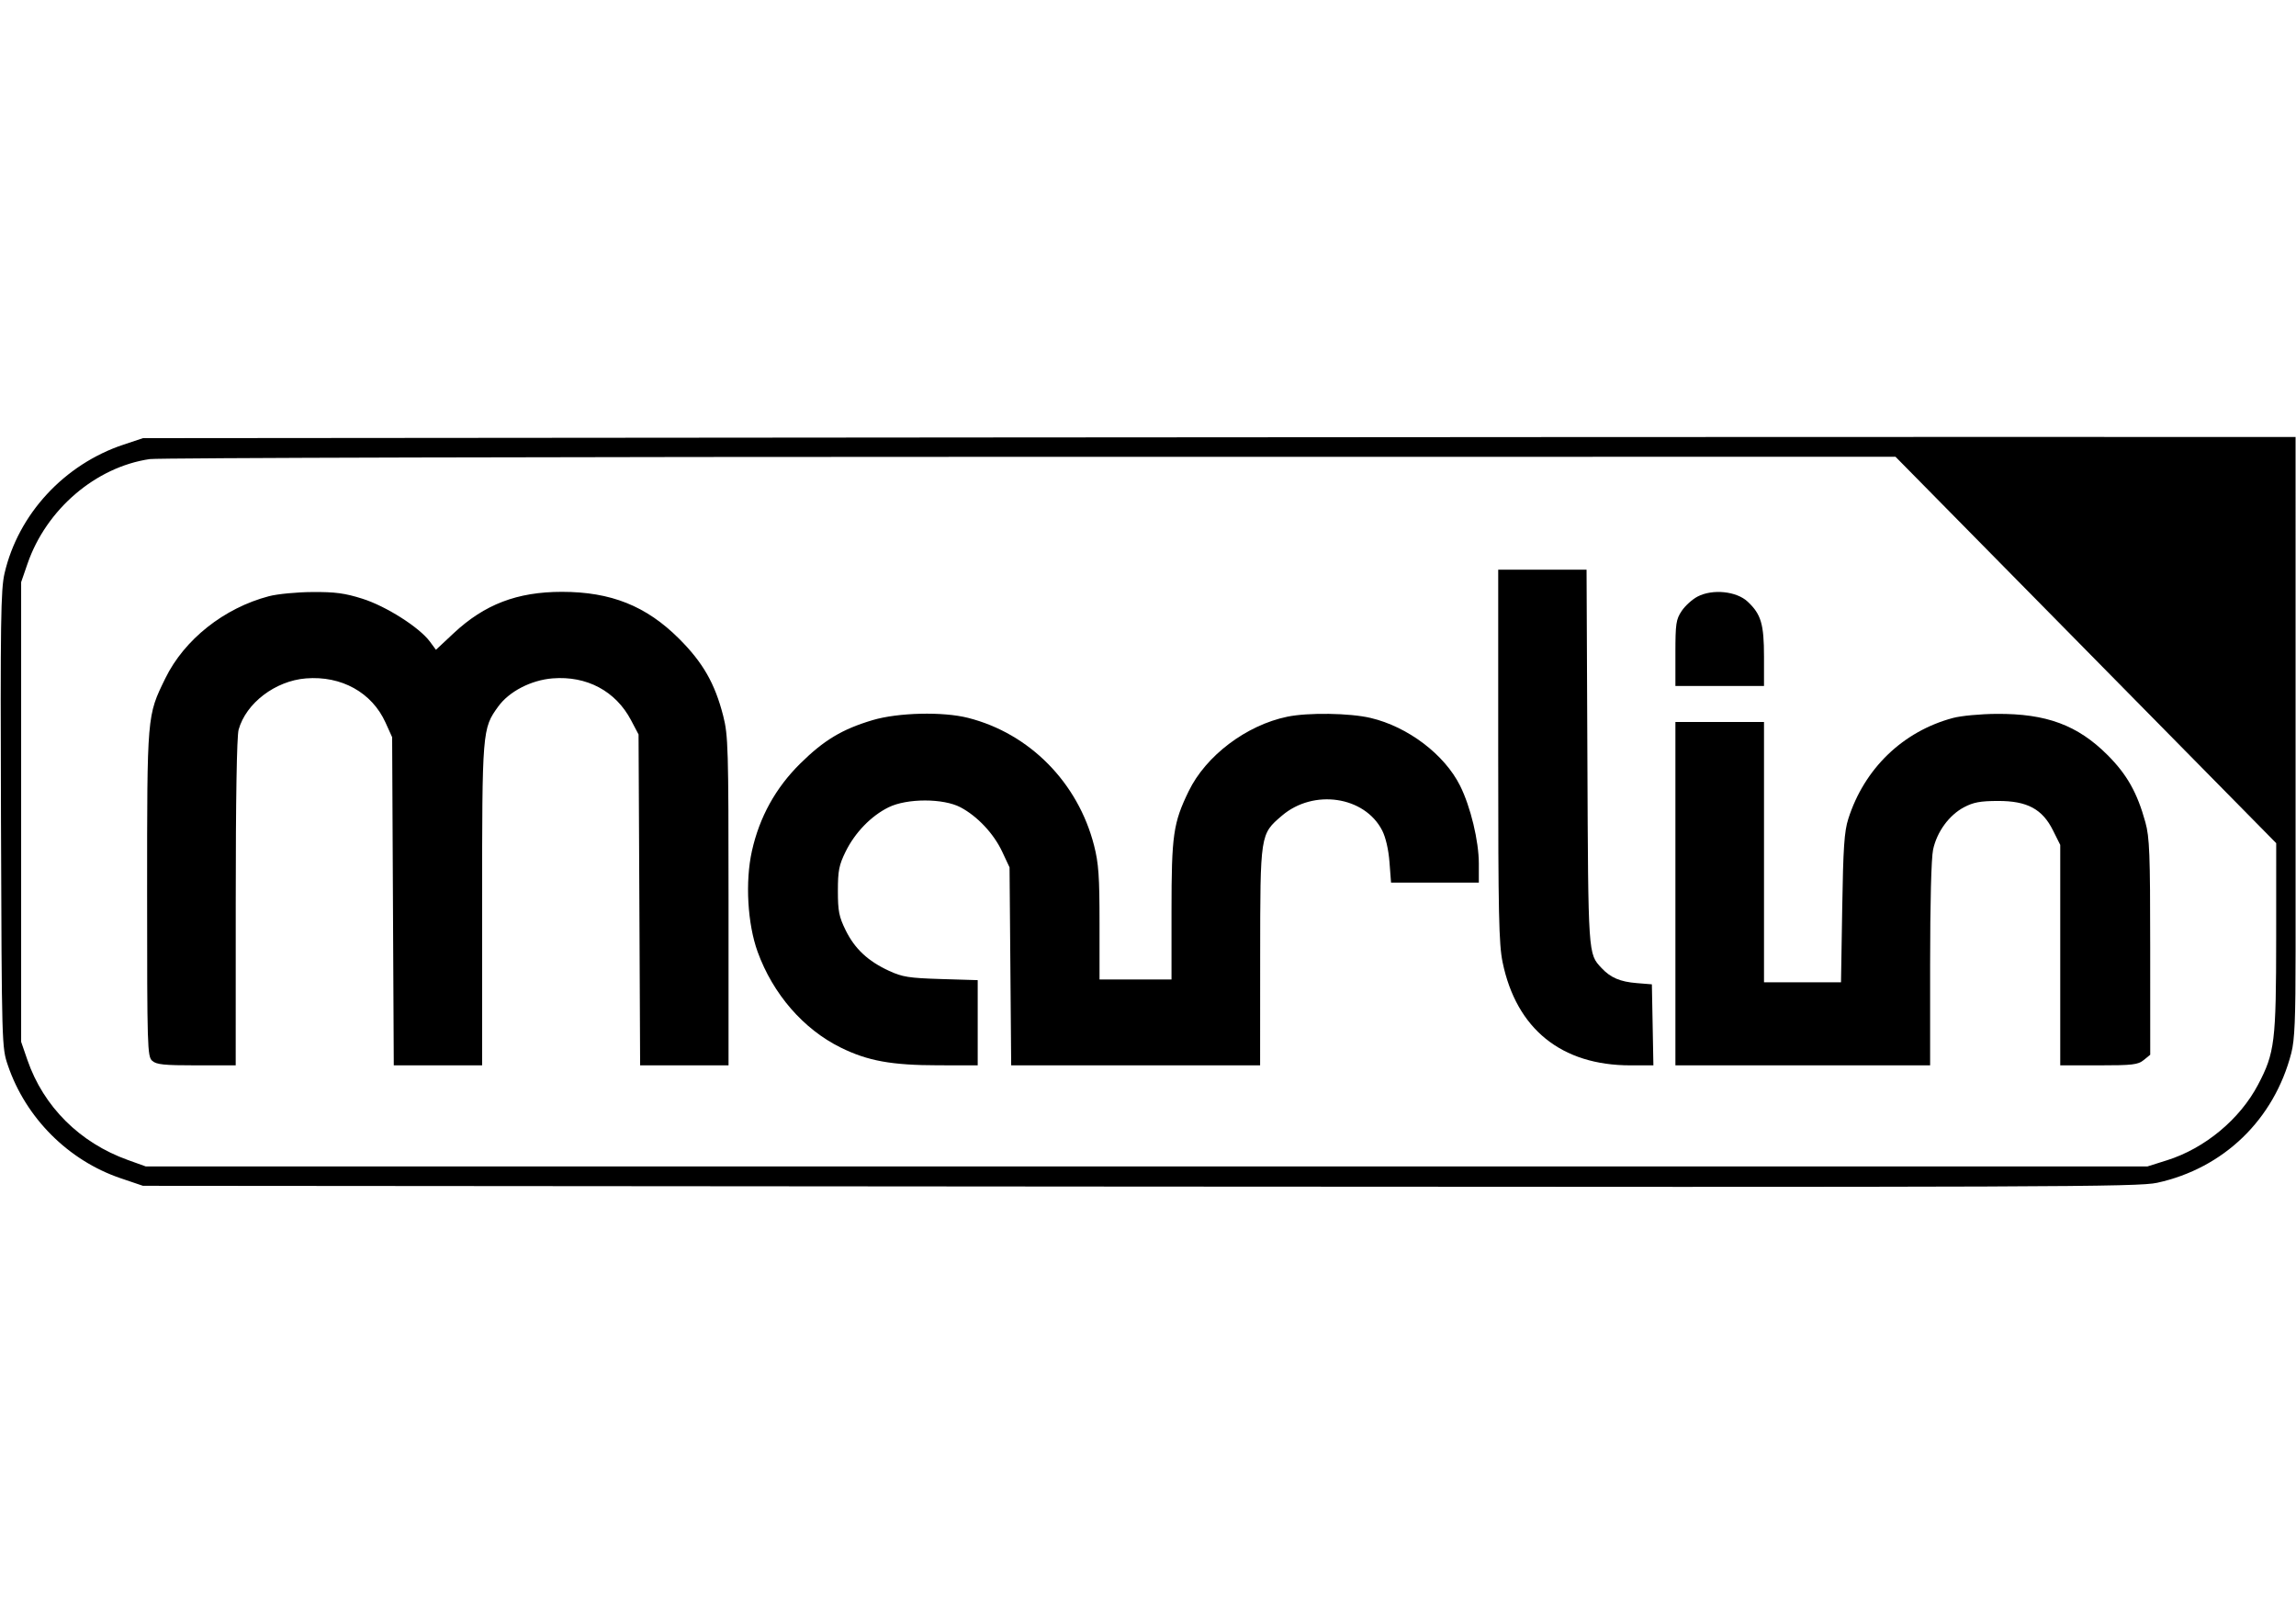
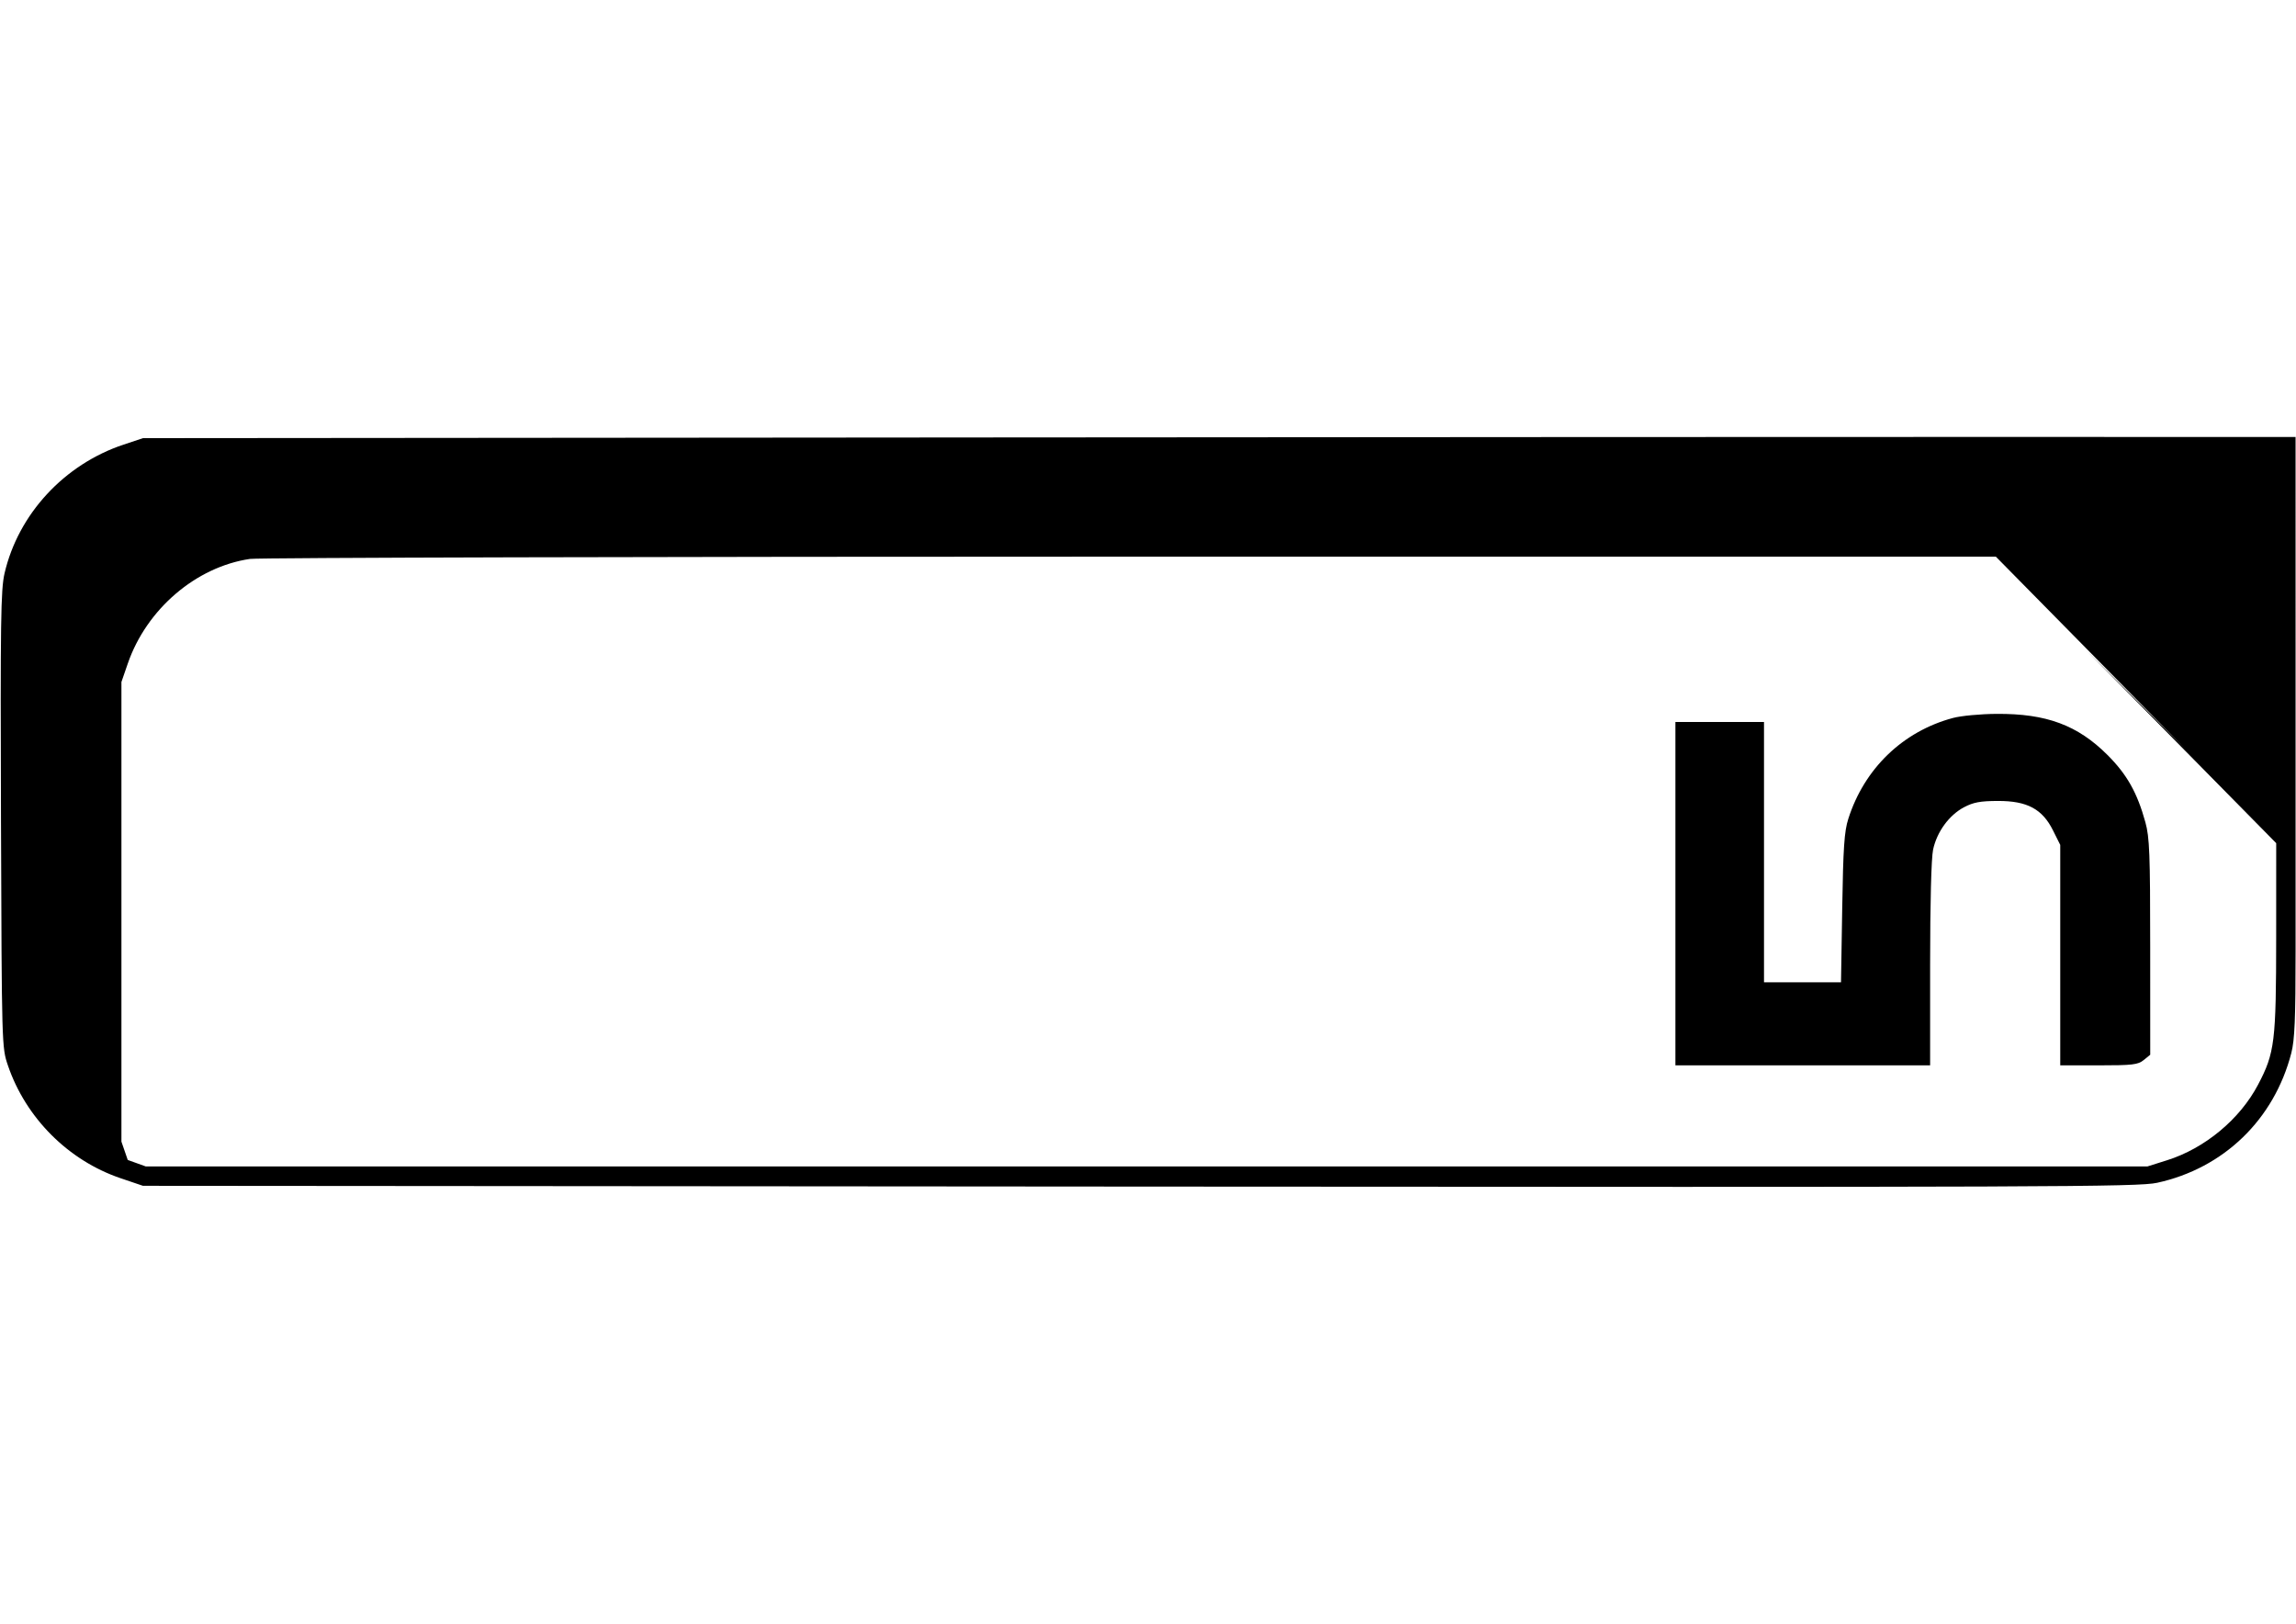
<svg xmlns="http://www.w3.org/2000/svg" xmlns:ns1="http://www.inkscape.org/namespaces/inkscape" xmlns:ns2="http://sodipodi.sourceforge.net/DTD/sodipodi-0.dtd" width="297mm" height="210mm" viewBox="0 0 1052.362 744.094" id="svg3359" version="1.1" ns1:version="0.91 r13725" ns2:docname="marlin-old.svg" ns1:export-filename="C:\Users\jbrazio\Desktop\marlin-old.png" ns1:export-xdpi="27" ns1:export-ydpi="27">
  <title id="title3362">Marlin Firmware</title>
  <defs id="defs3361" />
  <ns2:namedview id="base" pagecolor="#ffffff" bordercolor="#666666" borderopacity="1.0" ns1:pageopacity="0.0" ns1:pageshadow="2" ns1:zoom="0.95552381" ns1:cx="526.1811" ns1:cy="372.04724" ns1:document-units="px" ns1:current-layer="layer1" showgrid="false" ns1:window-width="1234" ns1:window-height="878" ns1:window-x="365" ns1:window-y="46" ns1:window-maximized="0" />
  <g ns1:label="Layer 1" ns1:groupmode="layer" id="layer1" transform="translate(0,-308.268)">
    <g id="g3335" transform="matrix(1.269,0,0,1.269,0.335,503.35)">
-       <path id="path3337" d="m 364.271,4.24 -312.9,0.26 -7,2.33 c -21.42,7.13 -38.03,25.09 -42.99,46.47 -1.37,5.89 -1.53,17.24 -1.29,88.98 0.28,81.931 0.29,82.24 2.5,88.74 6.46,18.97 21.811,34.33 40.7,40.74 l 8.08,2.739 360,0.28 c 330.609,0.25 360.609,0.14 367.5,-1.37 24.069,-5.26 42.26,-22.859 48.46,-46.869 1.22,-4.74 1.54,-12.301 1.54,-36.91 0,-30.881 -0.006,-185.553 -0.006,-185.553 0,0 -152.264,-0.097 -464.594,0.163 z m 388.85,76.75 68.75,69.771 -0.011,33.87 c -0.02,37.899 -0.5,41.85 -6.529,53.32 -6.57,12.51 -19.25,23.039 -32.92,27.329 l -7.04,2.22 -361.5,0 -361.5,0 -6.5,-2.34 c -17.34,-6.229 -30.4,-19.24 -36.22,-36.05 l -2.28,-6.61 0,-83 0,-83 2.31,-6.69 c 6.78,-19.62 24.62,-34.88 44.13,-37.75 3.061,-0.45 146.19,-0.82 318.061,-0.82 l 312.5,-0.01 68.749,69.76 z" ns1:connector-curvature="0" />
-       <path id="path3339" d="m 540.871,119.04 c 0,57.4 0.229,68.15 1.59,74.75 4.97,24.069 21.26,37.209 46.149,37.209 l 8.311,0 -0.271,-14.629 -0.279,-14.631 -5.421,-0.439 c -6.039,-0.48 -9.51,-1.961 -12.76,-5.45 -4.87,-5.229 -4.8,-4.19 -5.109,-76.1 l -0.3,-67.75 -15.96,0 -15.949,0 0,67.04 z" ns1:connector-curvature="0" />
-       <path id="path3341" d="m 96.871,61.58 c -16.21,4.25 -30.58,15.65 -37.42,29.66 -6.641,13.59 -6.58,12.86 -6.58,77.82 0,55.529 0.1,58.72 1.83,60.29 1.52,1.37 4.22,1.649 16,1.649 l 14.17,0 0.01,-58.75 c 0,-37.39 0.38,-60.1 1.04,-62.47 2.66,-9.58 13.22,-17.63 24.31,-18.52 12.82,-1.03 23.841,5.09 28.75,15.95 l 2.391,5.29 0.29,59.25 0.3,59.25 15.95,0 15.96,0 0,-57.819 c 0,-63.17 0.05,-63.81 5.819,-71.77 3.94,-5.44 11.851,-9.53 19.62,-10.16 12.36,-0.99 22.79,4.57 28.351,15.11 l 2.71,5.14 0.29,59.75 0.279,59.75 15.971,0 15.96,0 0,-59.34 c 0,-55.37 -0.13,-59.85 -1.931,-66.89 C 257.952,93.08 253.622,85.52 244.981,76.9 233.152,65.1 220.402,60 202.691,60 c -16.14,0 -27.949,4.52 -39.109,14.95 l -6.391,5.98 -2.18,-2.96 c -3.8,-5.14 -15.83,-12.79 -24.359,-15.48 -6.351,-2.01 -9.86,-2.479 -18.08,-2.42 -5.611,0.03 -12.67,0.71 -15.701,1.51 z" ns1:connector-curvature="0" />
-       <path id="path3343" d="m 612.891,61.7 c -1.91,0.99 -4.5,3.33 -5.75,5.2 -2.04,3.05 -2.27,4.59 -2.27,15.25 l 0,11.85 16,0 16,0 0,-10.53 c 0,-11.8 -1.051,-15.37 -5.881,-19.91 -4.029,-3.79 -12.659,-4.68 -18.099,-1.86 z" ns1:connector-curvature="0" />
-       <path id="path3345" d="m 314.871,106.34 c -10.95,3.26 -17.54,7.22 -26.09,15.66 -8.91,8.79 -14.74,19.339 -17.471,31.621 -2.46,11.06 -1.59,26.26 2.07,36.379 5.53,15.24 16.53,27.931 29.99,34.57 9.78,4.83 18.38,6.391 35.25,6.41 l 14.25,0.02 0,-15.379 0,-15.391 -13.25,-0.4 c -11.601,-0.359 -13.94,-0.729 -18.8,-2.97 -7.62,-3.521 -12.37,-7.97 -15.66,-14.68 -2.391,-4.86 -2.79,-6.9 -2.79,-14.181 0,-7.27 0.399,-9.319 2.78,-14.16 3.38,-6.889 9.229,-12.93 15.529,-16.029 6.66,-3.28 19.771,-3.28 25.98,0 6.12,3.24 11.99,9.49 15.06,16.04 l 2.65,5.649 0.3,35.75 0.29,35.75 44.96,0 44.95,0 0.02,-39.25 c 0.03,-44.39 -0.01,-44.18 7.84,-50.899 11.42,-9.78 29.91,-7.05 36.24,5.34 1.27,2.5 2.29,6.92 2.63,11.44 l 0.561,7.369 15.85,0 15.86,0 0,-6.84 c 0,-8.149 -2.98,-20.56 -6.771,-28.14 -5.63,-11.29 -18.86,-21.31 -32.32,-24.48 -7.54,-1.78 -22.6,-2 -30.109,-0.44 -14.79,3.06 -29.391,14.09 -35.601,26.9 -5.58,11.49 -6.199,15.83 -6.199,43.21 l 0,24.791 -13,0 -13,0 0,-20.34 c 0,-16.97 -0.33,-21.619 -1.97,-28.05 -5.82,-22.75 -23.29,-40.45 -45.49,-46.09 -9.088,-2.32 -25.309,-1.93 -34.539,0.82 z" ns1:connector-curvature="0" />
+       <path id="path3337" d="m 364.271,4.24 -312.9,0.26 -7,2.33 c -21.42,7.13 -38.03,25.09 -42.99,46.47 -1.37,5.89 -1.53,17.24 -1.29,88.98 0.28,81.931 0.29,82.24 2.5,88.74 6.46,18.97 21.811,34.33 40.7,40.74 l 8.08,2.739 360,0.28 c 330.609,0.25 360.609,0.14 367.5,-1.37 24.069,-5.26 42.26,-22.859 48.46,-46.869 1.22,-4.74 1.54,-12.301 1.54,-36.91 0,-30.881 -0.006,-185.553 -0.006,-185.553 0,0 -152.264,-0.097 -464.594,0.163 z m 388.85,76.75 68.75,69.771 -0.011,33.87 c -0.02,37.899 -0.5,41.85 -6.529,53.32 -6.57,12.51 -19.25,23.039 -32.92,27.329 l -7.04,2.22 -361.5,0 -361.5,0 -6.5,-2.34 l -2.28,-6.61 0,-83 0,-83 2.31,-6.69 c 6.78,-19.62 24.62,-34.88 44.13,-37.75 3.061,-0.45 146.19,-0.82 318.061,-0.82 l 312.5,-0.01 68.749,69.76 z" ns1:connector-curvature="0" />
      <path id="path3347" d="m 705.081,105.56 c -18.091,4.86 -31.98,18.26 -37.771,36.439 -1.439,4.5 -1.84,10.381 -2.189,32.25 l -0.44,26.75 -13.91,0 -13.899,0 0,-47 0,-47 -16,0 -16,0 0,62 0,62 46,0 46,0 0,-36.449 c 0,-22.16 0.42,-38.41 1.069,-41.45 1.38,-6.431 5.771,-12.45 11.17,-15.31 3.391,-1.79 5.9,-2.26 12.261,-2.27 10.569,-0.03 16.04,2.91 19.899,10.66 l 2.601,5.21 0,39.811 0,39.799 13.89,0 c 12.189,0 14.18,-0.229 16.25,-1.91 l 2.36,-1.92 -0.011,-38.83 c 0,-33.729 -0.229,-39.67 -1.739,-45.129 -2.94,-10.681 -6.641,-17.25 -13.671,-24.28 -10.8,-10.79 -22.069,-14.98 -40.039,-14.86 -5.801,0.029 -12.922,0.699 -15.831,1.489 z" ns1:connector-curvature="0" />
    </g>
  </g>
</svg>